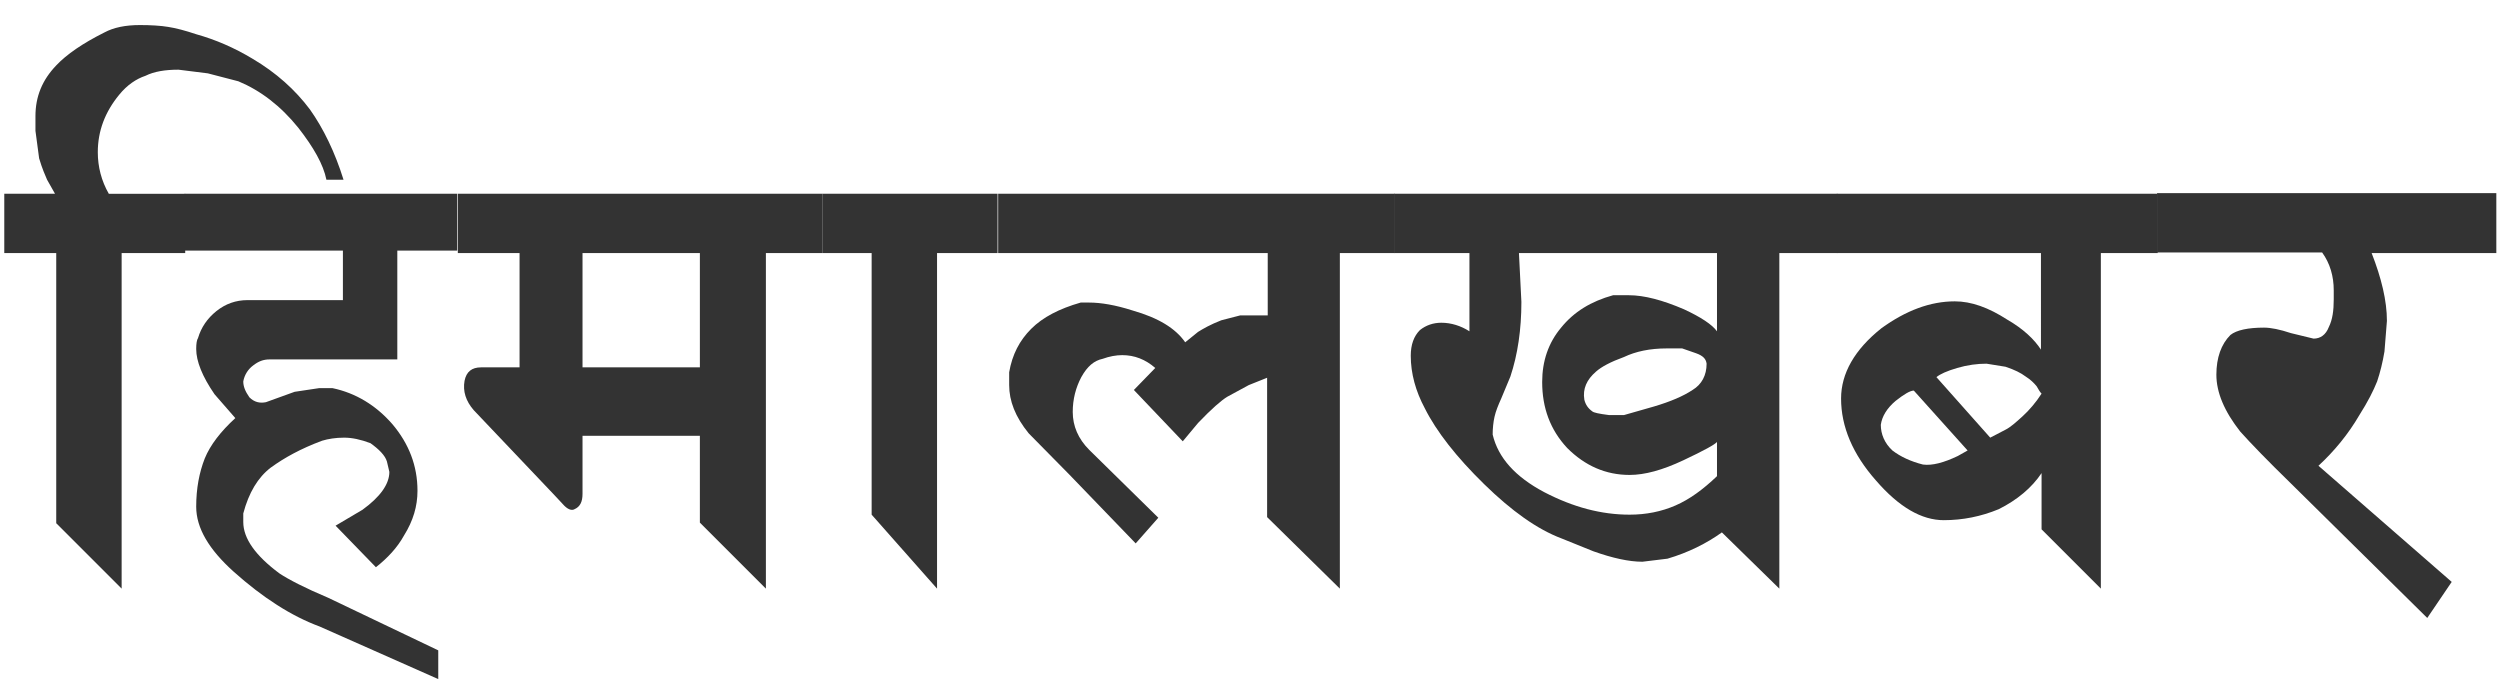
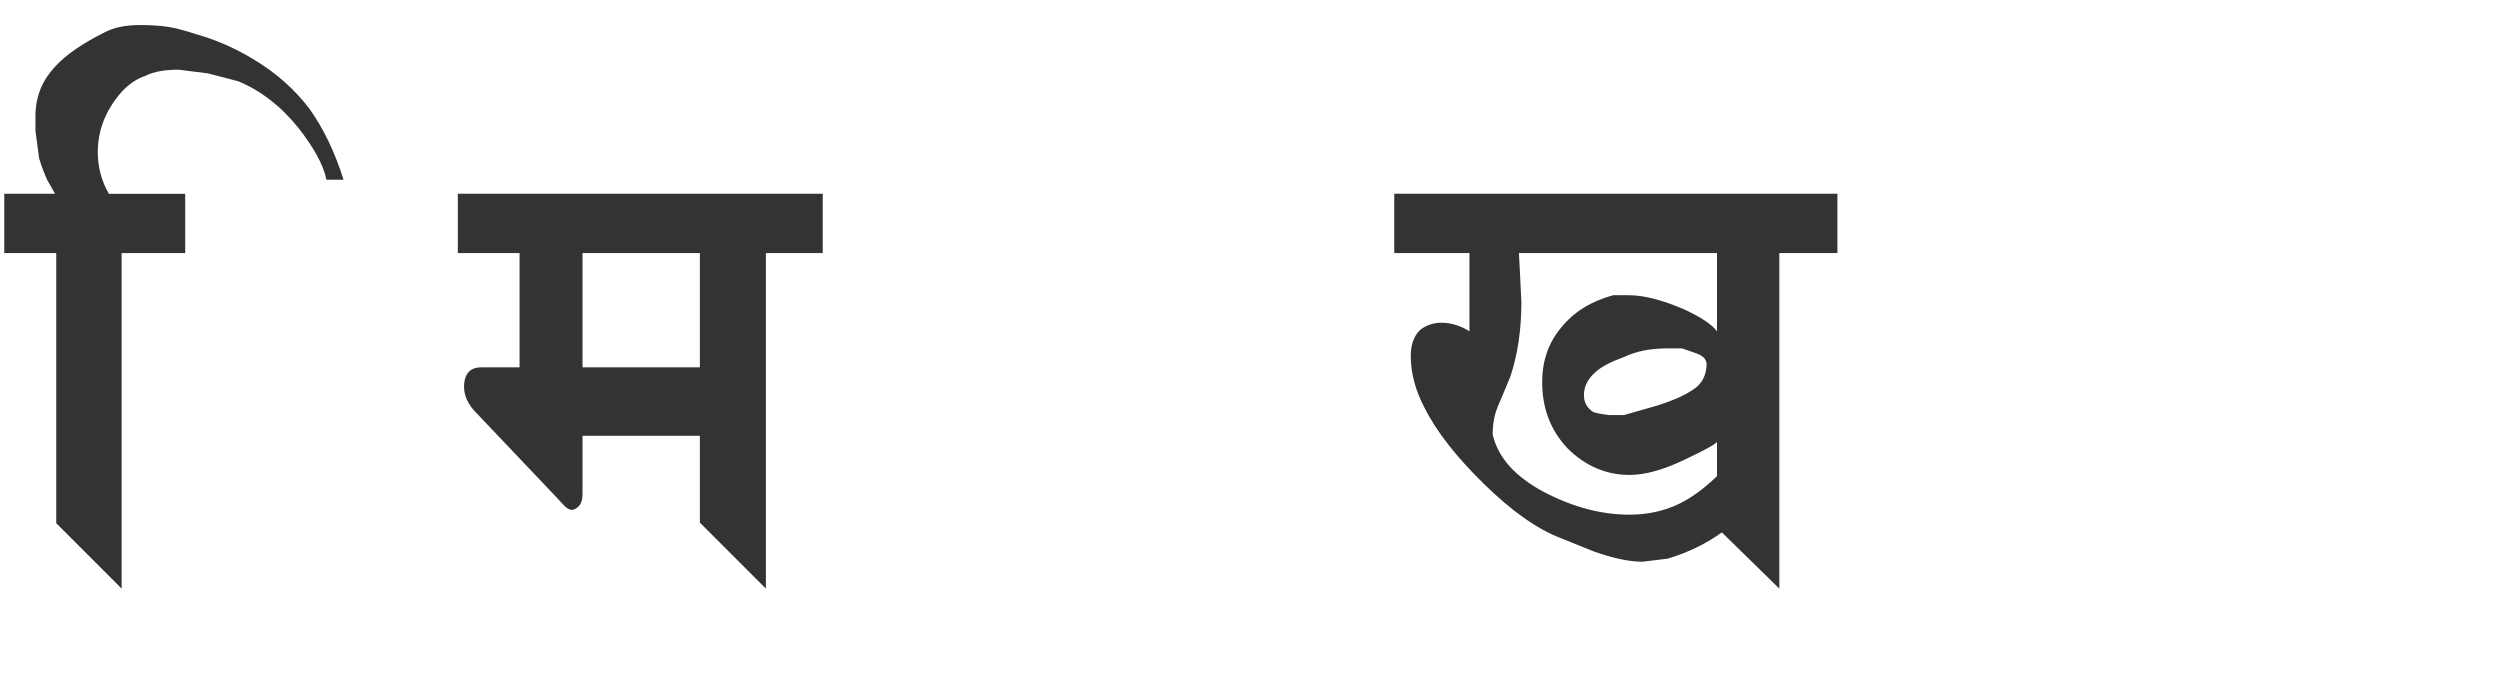
<svg xmlns="http://www.w3.org/2000/svg" version="1.1" id="Layer_1" x="0px" y="0px" viewBox="0 0 409 112.7" style="enable-background:new 0 0 409 112.7;" xml:space="preserve">
  <style type="text/css">
	.st0{fill:#333333;}
</style>
  <g>
    <path class="st0" d="M56.2,29.4h-2.8c-0.5-2.5-2.1-5.3-4.6-8.5c-2.9-3.6-6.2-6.1-9.8-7.6l-5-1.3l-4.8-0.6c-2.2,0-4,0.3-5.4,1   c-1.5,0.5-3,1.5-4.3,3.1c-2.3,2.8-3.5,5.9-3.5,9.4c0,2.4,0.6,4.7,1.8,6.8h12.5v9.7H19.9v54.9L9.2,85.6V41.4H0.7v-9.7H9   c-0.5-0.9-0.9-1.6-1.3-2.3c-0.3-0.7-0.8-1.8-1.3-3.5l-0.6-4.5V19c0-3.2,1.1-5.9,3.4-8.3c1.7-1.8,4.3-3.6,7.9-5.4   c1.5-0.8,3.4-1.2,5.8-1.2c1.8,0,3.4,0.1,4.6,0.3c1.3,0.2,2.8,0.6,4.6,1.2c3.2,0.9,6.2,2.2,9.2,4c3.9,2.3,7,5.1,9.4,8.3   C52.9,21,54.8,24.9,56.2,29.4z" />
-     <path class="st0" d="M74.9,41h-9.9v17.8H44.1c-1,0-1.8,0.3-2.7,1c-0.8,0.6-1.4,1.5-1.6,2.6c0,0.8,0.3,1.6,1,2.6   c0.8,0.8,1.7,1,2.7,0.8l4.7-1.7l4-0.6h2.2c3.8,0.8,7.1,2.8,9.8,5.9c2.7,3.2,4.1,6.8,4.1,10.9c0,2.5-0.7,4.9-2.2,7.3   c-1.1,2-2.7,3.7-4.6,5.2l-6.6-6.8l4.4-2.6c2.9-2.1,4.4-4.2,4.4-6.2l-0.4-1.7c-0.3-1-1.3-2-2.7-3c-1.6-0.6-3-0.9-4.3-0.9   c-1.4,0-2.6,0.2-3.6,0.5c-3.5,1.3-6.2,2.8-8.4,4.4c-2.1,1.6-3.6,4.1-4.5,7.5v1.4c0,2.7,2,5.5,5.9,8.4c1.5,1,4.2,2.4,8,4l18,8.6   l0,4.7l-19.4-8.6c-4.6-1.7-9.3-4.7-14.1-9c-4-3.6-6.1-7.1-6.1-10.6c0-3,0.5-5.6,1.4-7.9c0.9-2.2,2.6-4.4,5-6.6l-3.4-3.9   c-2-2.9-3-5.4-3-7.4c0-0.9,0.1-1.5,0.3-1.8c0.5-1.7,1.5-3.2,3-4.4c1.5-1.2,3.2-1.8,5.1-1.8h15.6V41H30.2v-9.3h44.6V41z" />
    <path class="st0" d="M134.6,41.4h-9.3v54.9l-10.8-10.8V71.3H95.3v9.5c0,1.3-0.4,2.1-1.3,2.5c-0.5,0.3-1.2,0-1.9-0.8L90.7,81   L77.5,67.1c-1.3-1.5-1.8-3.1-1.5-4.8c0.3-1.5,1.2-2.2,2.7-2.2h6.3V41.4H74.9v-9.7h59.7V41.4z M114.5,60.1V41.4H95.3v18.7H114.5z" />
-     <path class="st0" d="M163.2,41.4h-9.9v54.9l-10.7-12.1V41.4h-8v-9.7h28.6V41.4z" />
-     <path class="st0" d="M228.1,41.4h-8.9v54.9l-11.9-11.7V61.8l-3,1.2l-3.5,1.9c-1,0.6-2.6,2-4.8,4.3l-2.5,3l-8-8.4l3.5-3.6   c-1.6-1.4-3.4-2.1-5.4-2.1c-1,0-2.1,0.2-3.2,0.6c-1.4,0.3-2.5,1.2-3.5,3c-0.9,1.7-1.4,3.6-1.4,5.7c0,2.3,0.9,4.4,2.7,6.2l11.3,11.1   l-3.7,4.2L175,77.7l-6.7-6.8c-2.2-2.7-3.2-5.3-3.2-7.9v-2.1c0.5-2.9,1.7-5.2,3.6-7.1c1.9-1.9,4.6-3.3,8.1-4.3h1.4   c1.9,0,4.3,0.4,7.1,1.3c4.2,1.2,7,2.9,8.6,5.2l2.1-1.7c0.8-0.5,2-1.2,3.8-1.9l3.1-0.8h2.6h1.9V41.4h-44.1v-9.7h64.9V41.4z" />
    <path class="st0" d="M300.6,41.4h-9.5v54.9l-9.4-9.2c-2.5,1.8-5.5,3.3-8.9,4.3l-4.1,0.5c-2.2,0-4.9-0.6-8-1.7l-5.2-2.1   c-4-1.5-8.2-4.5-12.7-8.9c-4.5-4.4-7.8-8.6-9.7-12.4c-1.5-2.8-2.3-5.7-2.3-8.6c0-1.8,0.5-3.2,1.5-4.2c1-0.8,2.2-1.2,3.5-1.2   c1.6,0,3.2,0.5,4.6,1.4V41.4h-12.3v-9.7h72.5V41.4z M280.9,77.9v-5.6c-0.3,0.4-2.1,1.4-5.5,3c-3.4,1.6-6.3,2.4-8.8,2.4   c-3.9,0-7.3-1.5-10.2-4.4c-2.8-3-4.1-6.6-4.1-10.8c0-3.4,1-6.4,3.1-8.9c2.1-2.6,4.9-4.3,8.5-5.3h2.6c2.5,0,5.5,0.8,9,2.3   c2.8,1.3,4.6,2.5,5.4,3.6V41.4h-32.4l0.4,8c0,4.5-0.6,8.6-1.8,12.2l-1.5,3.6c-0.5,1.1-0.9,2.1-1.1,3c-0.2,0.9-0.3,1.9-0.3,2.9   c0.9,3.8,3.7,6.9,8.4,9.4c4.8,2.5,9.4,3.7,14,3.7c2.7,0,5.2-0.5,7.5-1.5C276.4,81.7,278.6,80.1,280.9,77.9z M279.2,59.5   c-0.1-0.8-0.6-1.3-1.7-1.7l-2.3-0.8h-2.5c-2.8,0-5.1,0.5-7,1.4c-2.2,0.8-3.7,1.6-4.6,2.4c-1.5,1.3-2.2,2.8-1.9,4.6   c0.2,0.8,0.6,1.4,1.3,1.9c0.2,0.2,1.1,0.4,2.7,0.6h2.5l4.9-1.4c2.7-0.8,4.8-1.7,6.3-2.7C278.4,62.9,279.2,61.4,279.2,59.5z" />
-     <path class="st0" d="M353,41.4h-9.3v54.9l-9.7-9.7v-9.2c-1.6,2.4-4,4.4-7,5.9c-2.9,1.2-5.9,1.8-9,1.8c-3.6,0-7.3-2.1-11.1-6.5   c-3.8-4.3-5.7-8.8-5.7-13.4c0-4.1,2.2-8,6.6-11.5c4-2.9,8-4.4,12-4.4c2.7,0,5.5,1,8.6,3c2.6,1.5,4.4,3.2,5.5,4.9V41.4h-33.4v-9.7   H353V41.4z M321.9,73.7l-8.8-9.8c-0.6,0-1.6,0.6-3,1.7c-1.4,1.2-2.2,2.5-2.4,3.9c0,1.5,0.6,3,1.9,4.2c1.3,1,3,1.8,5,2.3   c1.5,0.2,3.4-0.3,5.7-1.4L321.9,73.7z M334,64.4c-0.3-0.3-0.5-0.7-0.8-1.2c-0.4-0.5-1-1.1-1.8-1.6c-0.8-0.6-1.8-1.1-3.3-1.6   l-3.1-0.5c-1.5,0-3.1,0.2-4.8,0.7c-1.7,0.5-2.8,1-3.4,1.5l8.8,9.9l2.5-1.3c0.8-0.4,1.7-1.2,2.8-2.2S333.1,65.8,334,64.4z" />
-     <path class="st0" d="M408.5,41.4H388c1.6,4.1,2.5,7.8,2.5,11.1l-0.4,5c-0.3,1.8-0.7,3.4-1.2,4.9c-0.6,1.5-1.5,3.3-2.9,5.5   c-1.8,3.1-4.1,5.9-6.7,8.3l21.8,19l-4,5.9l-22.3-22c-3.9-3.8-6.6-6.6-8.3-8.5c-2.6-3.3-3.9-6.4-3.9-9.3c0-2.8,0.8-5,2.3-6.5   c1-0.8,2.9-1.2,5.5-1.2c1.1,0,2.6,0.3,4.4,0.9l3.7,0.9c1.1,0,2-0.6,2.5-1.9c0.6-1.2,0.8-2.7,0.8-4.5v-1.5c0-2.3-0.6-4.4-1.9-6.2   h-27v-9.7h55.5V41.4z" />
  </g>
</svg>